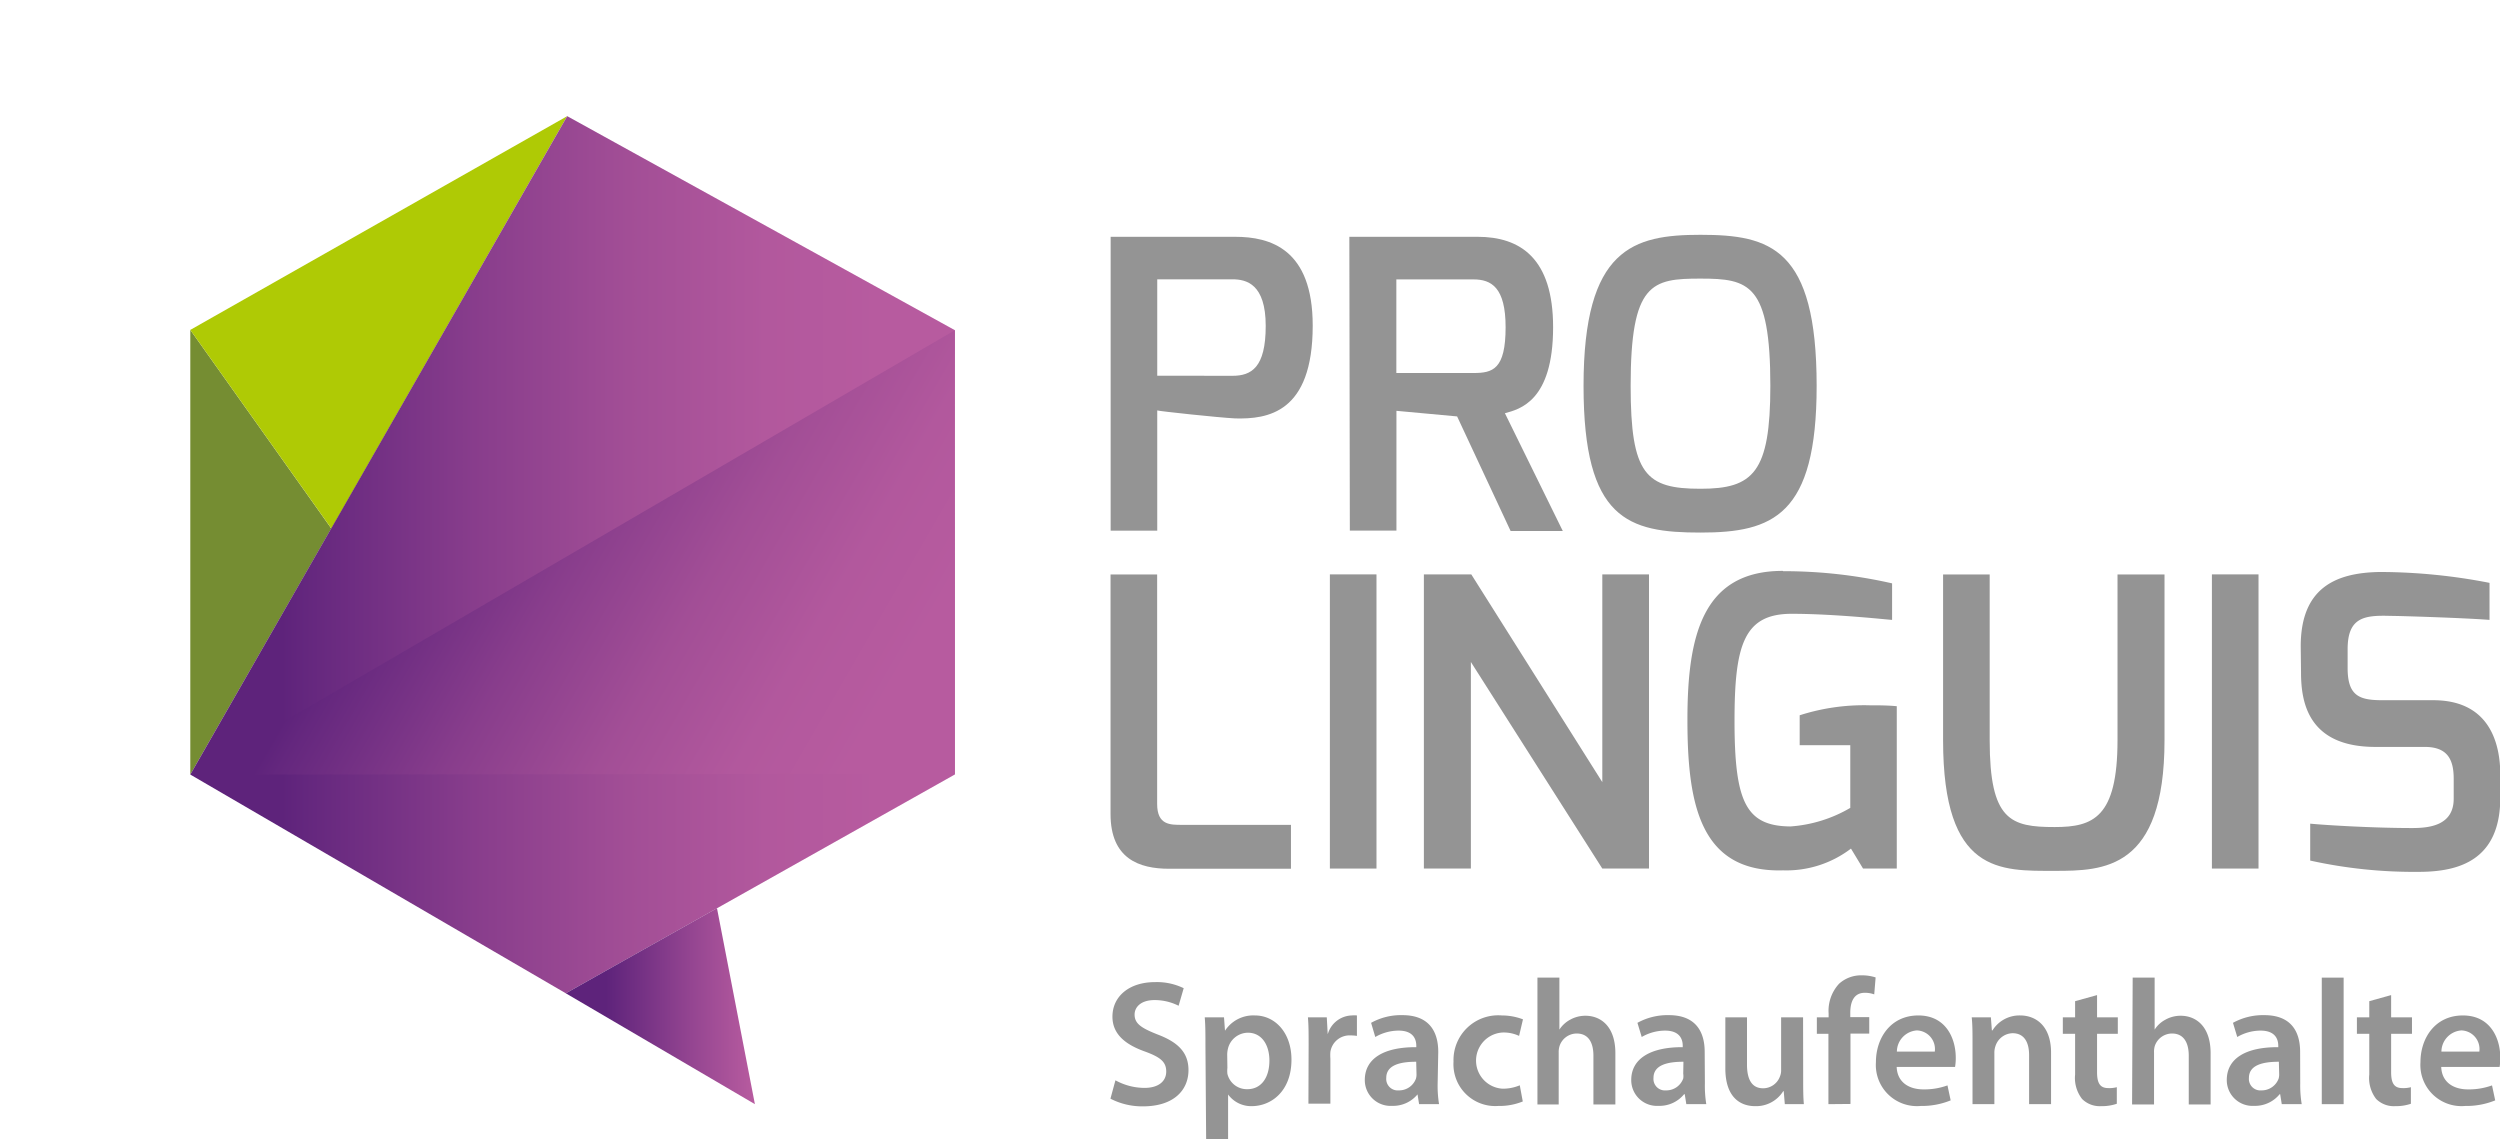
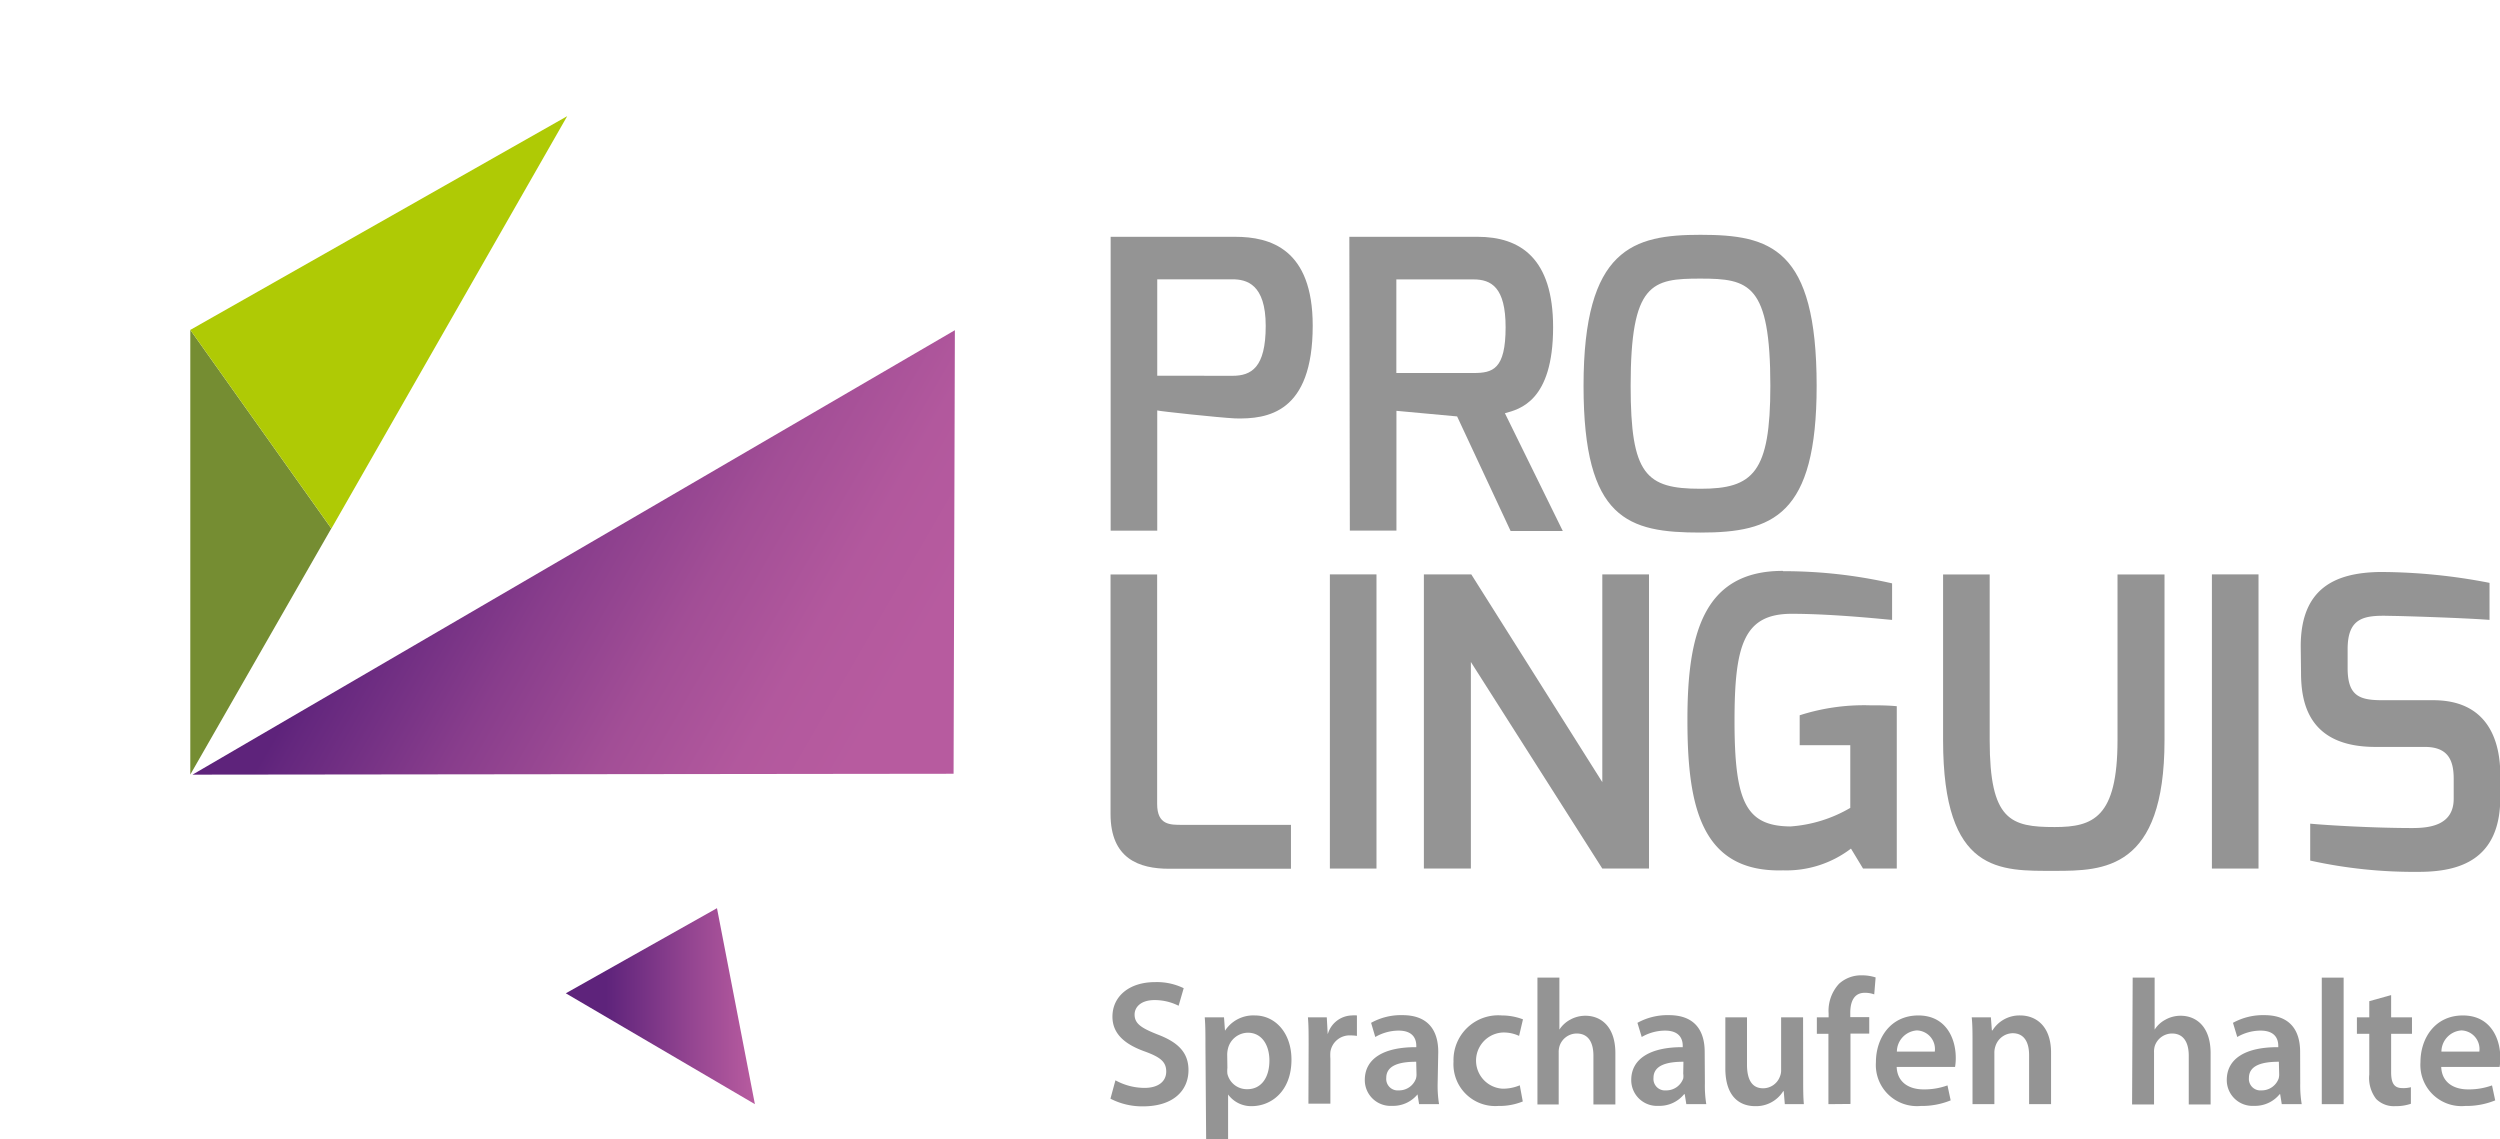
<svg xmlns="http://www.w3.org/2000/svg" xmlns:xlink="http://www.w3.org/1999/xlink" id="Ebene_1" data-name="Ebene 1" viewBox="0 0 250.53 114.18">
  <defs>
    <style>.cls-1{fill:none;}.cls-2{fill:#949494;}.cls-3{fill:#758d32;}.cls-4{fill:#afca05;}.cls-5{clip-path:url(#clip-path);}.cls-6{fill:url(#linear-gradient);}.cls-7{clip-path:url(#clip-path-2);}.cls-8{fill:url(#linear-gradient-2);}.cls-9{clip-path:url(#clip-path-3);}.cls-10{fill:url(#linear-gradient-3);}</style>
    <clipPath id="clip-path" transform="translate(-6.93 -78.82)">
      <polygon class="cls-1" points="26 156.44 63.63 178.36 102.64 156.42 102.62 111.91 63.77 90.46 26 156.44" />
    </clipPath>
    <linearGradient id="linear-gradient" x1="-879.41" y1="506.48" x2="-877.76" y2="506.48" gradientTransform="matrix(46.45, 0, 0, -46.45, 40867.26, 23581.46)" gradientUnits="userSpaceOnUse">
      <stop offset="0" stop-color="#5e237b" />
      <stop offset="0.13" stop-color="#5e237b" />
      <stop offset="0.16" stop-color="#64277e" />
      <stop offset="0.38" stop-color="#883d8c" />
      <stop offset="0.58" stop-color="#a24e96" />
      <stop offset="0.76" stop-color="#b2589d" />
      <stop offset="0.91" stop-color="#b75b9f" />
      <stop offset="1" stop-color="#b75b9f" />
    </linearGradient>
    <clipPath id="clip-path-2" transform="translate(-6.93 -78.82)">
      <polygon class="cls-1" points="26.22 156.45 26.22 156.45 102.49 156.36 102.62 111.91 26.22 156.45" />
    </clipPath>
    <linearGradient id="linear-gradient-2" x1="-873.9" y1="517.19" x2="-872.25" y2="517.19" gradientTransform="matrix(0, 40.01, 40.01, 0, -20626.74, 35073.72)" xlink:href="#linear-gradient" />
    <clipPath id="clip-path-3" transform="translate(-6.93 -78.82)">
      <polygon class="cls-1" points="63.63 178.36 82.58 189.47 78.78 169.83 63.63 178.36" />
    </clipPath>
    <linearGradient id="linear-gradient-3" x1="-822.72" y1="477.21" x2="-821.07" y2="477.21" gradientTransform="matrix(11.49, 0, 0, -11.49, 9511.26, 5584.89)" gradientUnits="userSpaceOnUse">
      <stop offset="0" stop-color="#5e237b" />
      <stop offset="0.13" stop-color="#5e237b" />
      <stop offset="0.58" stop-color="#944591" />
      <stop offset="0.91" stop-color="#b75b9f" />
      <stop offset="1" stop-color="#b75b9f" />
    </linearGradient>
  </defs>
  <path class="cls-2" d="M130.43,116.48c1.89,0,3.34-.8,3.34-5s-1.93-4.67-3.34-4.67H122.9v9.66Zm-12.2-13.93h12.48c3.51,0,7.77,1.21,7.77,8.9,0,8.78-4.54,9.38-7.77,9.3-1.61-.08-7.61-.72-7.81-.8V132h-4.67Z" transform="translate(-6.93 -78.82)" />
  <path class="cls-2" d="M154.59,116.2c1.93,0,3.22-.36,3.22-4.59,0-4-1.44-4.79-3.22-4.79h-7.73v9.38Zm-12.44-13.65H155c4.31,0,7.57,2.18,7.57,9.06,0,7.45-3.38,8.22-4.83,8.62l5.8,11.8h-5.23l-5.36-11.48-6.08-.56v12h-4.67Z" transform="translate(-6.93 -78.82)" />
  <path class="cls-2" d="M177.34,127.8c5.28,0,7-1.61,7-10.31,0-10.23-2.13-10.75-7-10.75s-7,.4-7,10.75c0,8.9,1.53,10.31,7,10.31m0-25.45c7,0,11.64,1.33,11.64,15.14,0,13-4.39,14.7-11.64,14.7s-11.72-1.29-11.72-14.7c0-13.81,5-15.14,11.72-15.14" transform="translate(-6.93 -78.82)" />
  <path class="cls-2" d="M118.22,136.39h4.67v23c0,2.13,1.33,2.09,2.49,2.09H136.3v4.4H124.09c-3,0-5.87-1-5.87-5.48Z" transform="translate(-6.93 -78.82)" />
  <rect class="cls-2" x="133.27" y="57.56" width="4.67" height="29.48" />
  <polygon class="cls-2" points="142.69 57.56 147.44 57.56 160.57 78.38 160.57 57.56 165.25 57.56 165.25 87.04 160.57 87.04 147.4 66.34 147.4 87.04 142.69 87.04 142.69 57.56" />
  <path class="cls-2" d="M185.63,136.06a48.78,48.78,0,0,1,10.91,1.22v3.66c-.25,0-5.68-.61-10.07-.61-4.79,0-5.72,3.14-5.72,10.72,0,8.13,1.13,10.55,5.6,10.59a13.75,13.75,0,0,0,6-1.86V153.5h-5.07v-3a21.06,21.06,0,0,1,7-1c.84,0,1.76,0,2.73.09v16.27h-3.38l-1.21-2a10.67,10.67,0,0,1-6.8,2.18c-8.34.24-9.59-6.65-9.59-15.1s1.53-14.91,9.55-14.91" transform="translate(-6.93 -78.82)" />
  <path class="cls-2" d="M201.65,136.39h4.67V153c0,8.05,2.1,8.7,6.52,8.7,3.83,0,6.29-.93,6.29-8.7V136.39h4.71V153c0,13-6.12,13.09-11,13.09-5.47,0-11.19.32-11.19-13.09Z" transform="translate(-6.93 -78.82)" />
  <rect class="cls-2" x="221.66" y="57.56" width="4.67" height="29.48" />
  <path class="cls-2" d="M237.49,143.59c0-5.83,3.46-7.4,8-7.45a57.68,57.68,0,0,1,10.92,1.09v3.71c-2.58-.2-9-.4-9.91-.4-2.62-.08-4.31.12-4.31,3.34v1.89c0,2.82,1.21,3.22,3.5,3.22h5.08c5.59,0,6.72,4.23,6.72,7.49v2.26c0,6.32-4.19,7.45-8.17,7.45a48.22,48.22,0,0,1-10.88-1.13v-3.7c1.62.16,6.45.44,10.19.44,1.65,0,4.19-.2,4.19-2.94v-2c0-1.9-.6-3.19-2.9-3.19h-4.95c-6.85,0-7.45-4.63-7.45-7.49Z" transform="translate(-6.93 -78.82)" />
  <polygon class="cls-3" points="19.07 77.62 33.2 52.96 19.07 33.06 19.07 77.62" />
  <polygon class="cls-4" points="19.07 33.06 33.21 52.97 56.84 11.64 19.07 33.06" />
  <g class="cls-5">
-     <rect class="cls-6" x="19.07" y="11.64" width="76.63" height="87.9" />
-   </g>
+     </g>
  <g class="cls-7">
    <rect class="cls-8" x="26.03" y="89.96" width="76.78" height="88.44" transform="translate(-90.92 44.06) rotate(-60)" />
  </g>
  <g class="cls-9">
    <rect class="cls-10" x="56.7" y="91.01" width="18.95" height="19.64" />
  </g>
  <path class="cls-2" d="M118.71,187.08a6.07,6.07,0,0,0,2.92.76c1.39,0,2.17-.66,2.17-1.64s-.6-1.44-2.12-2c-2-.71-3.27-1.76-3.27-3.5,0-2,1.64-3.46,4.27-3.46a6.13,6.13,0,0,1,2.87.61l-.51,1.76a5.31,5.31,0,0,0-2.41-.57c-1.4,0-2,.73-2,1.45,0,.93.7,1.36,2.31,2,2.09.79,3.09,1.84,3.09,3.57,0,2-1.47,3.63-4.56,3.63a6.92,6.92,0,0,1-3.26-.77Z" transform="translate(-6.93 -78.82)" />
  <path class="cls-2" d="M127.73,183.67c0-1.15,0-2.07-.07-2.9h1.93l.1,1.34h0a3.38,3.38,0,0,1,3-1.53c2,0,3.66,1.71,3.66,4.43,0,3.14-2,4.66-4,4.66A2.86,2.86,0,0,1,130,188.5h0V193h-2.2Zm2.2,2.16a2.92,2.92,0,0,0,0,.6,2,2,0,0,0,2,1.54c1.39,0,2.21-1.16,2.21-2.87,0-1.54-.75-2.79-2.16-2.79a2.08,2.08,0,0,0-2,1.62,2.68,2.68,0,0,0-.07.56Z" transform="translate(-6.93 -78.82)" />
  <path class="cls-2" d="M138.07,183.58c0-1.18,0-2-.07-2.81h1.89l.09,1.65H140a2.58,2.58,0,0,1,2.39-1.84,2.78,2.78,0,0,1,.52,0v2.05a4.23,4.23,0,0,0-.66-.05,1.94,1.94,0,0,0-2,1.66,4.54,4.54,0,0,0,0,.66v4.52h-2.2Z" transform="translate(-6.93 -78.82)" />
  <path class="cls-2" d="M151,187.38a11.5,11.5,0,0,0,.14,2.09h-2l-.16-1H149a3.17,3.17,0,0,1-2.57,1.17,2.58,2.58,0,0,1-2.73-2.59c0-2.18,1.95-3.31,5.16-3.29v-.14c0-.57-.23-1.52-1.77-1.52a4.68,4.68,0,0,0-2.34.64l-.42-1.42a6.15,6.15,0,0,1,3.14-.77c2.78,0,3.59,1.77,3.59,3.68Zm-2.15-2.16c-1.55,0-3,.3-3,1.62a1.15,1.15,0,0,0,1.25,1.25,1.8,1.8,0,0,0,1.73-1.19,1.57,1.57,0,0,0,.05-.48Z" transform="translate(-6.93 -78.82)" />
  <path class="cls-2" d="M159.53,189.2a6.2,6.2,0,0,1-2.46.45,4.19,4.19,0,0,1-4.48-4.45,4.48,4.48,0,0,1,4.84-4.62,5.94,5.94,0,0,1,2.12.39l-.39,1.66a3.62,3.62,0,0,0-1.66-.34,2.82,2.82,0,0,0,0,5.63,4.33,4.33,0,0,0,1.73-.34Z" transform="translate(-6.93 -78.82)" />
  <path class="cls-2" d="M161,176.79h2.2V182h0a2.94,2.94,0,0,1,1.09-1,3.12,3.12,0,0,1,1.52-.39c1.48,0,3,1,3,3.76v5.13h-2.2v-4.89c0-1.25-.46-2.22-1.68-2.22a1.82,1.82,0,0,0-1.71,1.24,2,2,0,0,0-.09.66v5.21H161Z" transform="translate(-6.93 -78.82)" />
  <path class="cls-2" d="M177.78,187.38a11.5,11.5,0,0,0,.14,2.09h-2l-.16-1h-.06a3.18,3.18,0,0,1-2.57,1.17,2.58,2.58,0,0,1-2.73-2.59c0-2.18,2-3.31,5.16-3.29v-.14c0-.57-.23-1.52-1.77-1.52a4.68,4.68,0,0,0-2.34.64l-.43-1.42a6.22,6.22,0,0,1,3.15-.77c2.78,0,3.59,1.77,3.59,3.68Zm-2.15-2.16c-1.55,0-3,.3-3,1.62a1.15,1.15,0,0,0,1.25,1.25,1.8,1.8,0,0,0,1.73-1.19,1.57,1.57,0,0,0,0-.48Z" transform="translate(-6.93 -78.82)" />
  <path class="cls-2" d="M187.63,186.86c0,1,0,1.9.07,2.61h-1.91l-.11-1.3h-.05a3.2,3.2,0,0,1-2.8,1.5c-1.57,0-3-.95-3-3.79v-5.11H182v4.74c0,1.44.46,2.37,1.62,2.37a1.8,1.8,0,0,0,1.68-1.18,1.59,1.59,0,0,0,.12-.68v-5.25h2.2Z" transform="translate(-6.93 -78.82)" />
  <path class="cls-2" d="M190.16,189.47v-7.05H189v-1.65h1.18v-.37a4,4,0,0,1,1.05-3,3.28,3.28,0,0,1,2.27-.84,4.47,4.47,0,0,1,1.39.21l-.14,1.7a2.67,2.67,0,0,0-.95-.16c-1.09,0-1.45.91-1.45,2v.44h1.9v1.65h-1.88v7.05Z" transform="translate(-6.93 -78.82)" />
  <path class="cls-2" d="M197,185.74c.06,1.57,1.27,2.25,2.68,2.25a6.8,6.8,0,0,0,2.41-.4l.32,1.5a7.61,7.61,0,0,1-3,.56,4.12,4.12,0,0,1-4.49-4.39c0-2.41,1.47-4.68,4.25-4.68s3.75,2.32,3.75,4.23a5.08,5.08,0,0,1-.07.93Zm3.82-1.54a1.87,1.87,0,0,0-1.8-2.12,2.15,2.15,0,0,0-2,2.12Z" transform="translate(-6.93 -78.82)" />
  <path class="cls-2" d="M204.6,183.36c0-1,0-1.84-.08-2.59h1.92l.1,1.31h.06a3.18,3.18,0,0,1,2.78-1.5c1.52,0,3.09,1,3.09,3.73v5.16h-2.2v-4.91c0-1.25-.46-2.2-1.66-2.2a1.85,1.85,0,0,0-1.71,1.29,2,2,0,0,0-.11.69v5.13H204.6Z" transform="translate(-6.93 -78.82)" />
-   <path class="cls-2" d="M217.08,178.54v2.23h2.08v1.65h-2.08v3.84c0,1.07.28,1.6,1.12,1.6a2.94,2.94,0,0,0,.86-.09l0,1.66a4.65,4.65,0,0,1-1.59.24,2.5,2.5,0,0,1-1.89-.72,3.43,3.43,0,0,1-.7-2.45v-4.08h-1.23v-1.65h1.23v-1.62Z" transform="translate(-6.93 -78.82)" />
  <path class="cls-2" d="M220.65,176.79h2.2V182h0a2.86,2.86,0,0,1,1.09-1,3.1,3.1,0,0,1,1.52-.39c1.48,0,3,1,3,3.76v5.13h-2.19v-4.89c0-1.25-.47-2.22-1.68-2.22a1.83,1.83,0,0,0-1.72,1.24,2,2,0,0,0-.08.66v5.21h-2.2Z" transform="translate(-6.93 -78.82)" />
  <path class="cls-2" d="M237.44,187.38a11.41,11.41,0,0,0,.15,2.09h-2l-.16-1h-.05a3.18,3.18,0,0,1-2.57,1.17,2.58,2.58,0,0,1-2.73-2.59c0-2.18,1.94-3.31,5.16-3.29v-.14c0-.57-.23-1.52-1.77-1.52a4.65,4.65,0,0,0-2.34.64l-.43-1.42a6.21,6.21,0,0,1,3.14-.77c2.79,0,3.59,1.77,3.59,3.68Zm-2.14-2.16c-1.55,0-3,.3-3,1.62a1.15,1.15,0,0,0,1.25,1.25,1.81,1.81,0,0,0,1.73-1.19,1.57,1.57,0,0,0,.05-.48Z" transform="translate(-6.93 -78.82)" />
  <path class="cls-2" d="M239.6,176.79h2.19v12.68H239.6Z" transform="translate(-6.93 -78.82)" />
  <path class="cls-2" d="M246.55,178.54v2.23h2.09v1.65h-2.09v3.84c0,1.07.28,1.6,1.12,1.6a2.94,2.94,0,0,0,.86-.09l0,1.66a4.65,4.65,0,0,1-1.59.24,2.5,2.5,0,0,1-1.89-.72,3.44,3.44,0,0,1-.69-2.45v-4.08h-1.24v-1.65h1.24v-1.62Z" transform="translate(-6.93 -78.82)" />
  <path class="cls-2" d="M251.57,185.74c.06,1.57,1.27,2.25,2.68,2.25a6.8,6.8,0,0,0,2.41-.4l.32,1.5a7.61,7.61,0,0,1-3,.56,4.12,4.12,0,0,1-4.49-4.39c0-2.41,1.47-4.68,4.25-4.68s3.75,2.32,3.75,4.23a5.08,5.08,0,0,1-.07.93Zm3.82-1.54a1.87,1.87,0,0,0-1.8-2.12,2.15,2.15,0,0,0-2,2.12Z" transform="translate(-6.93 -78.82)" />
</svg>